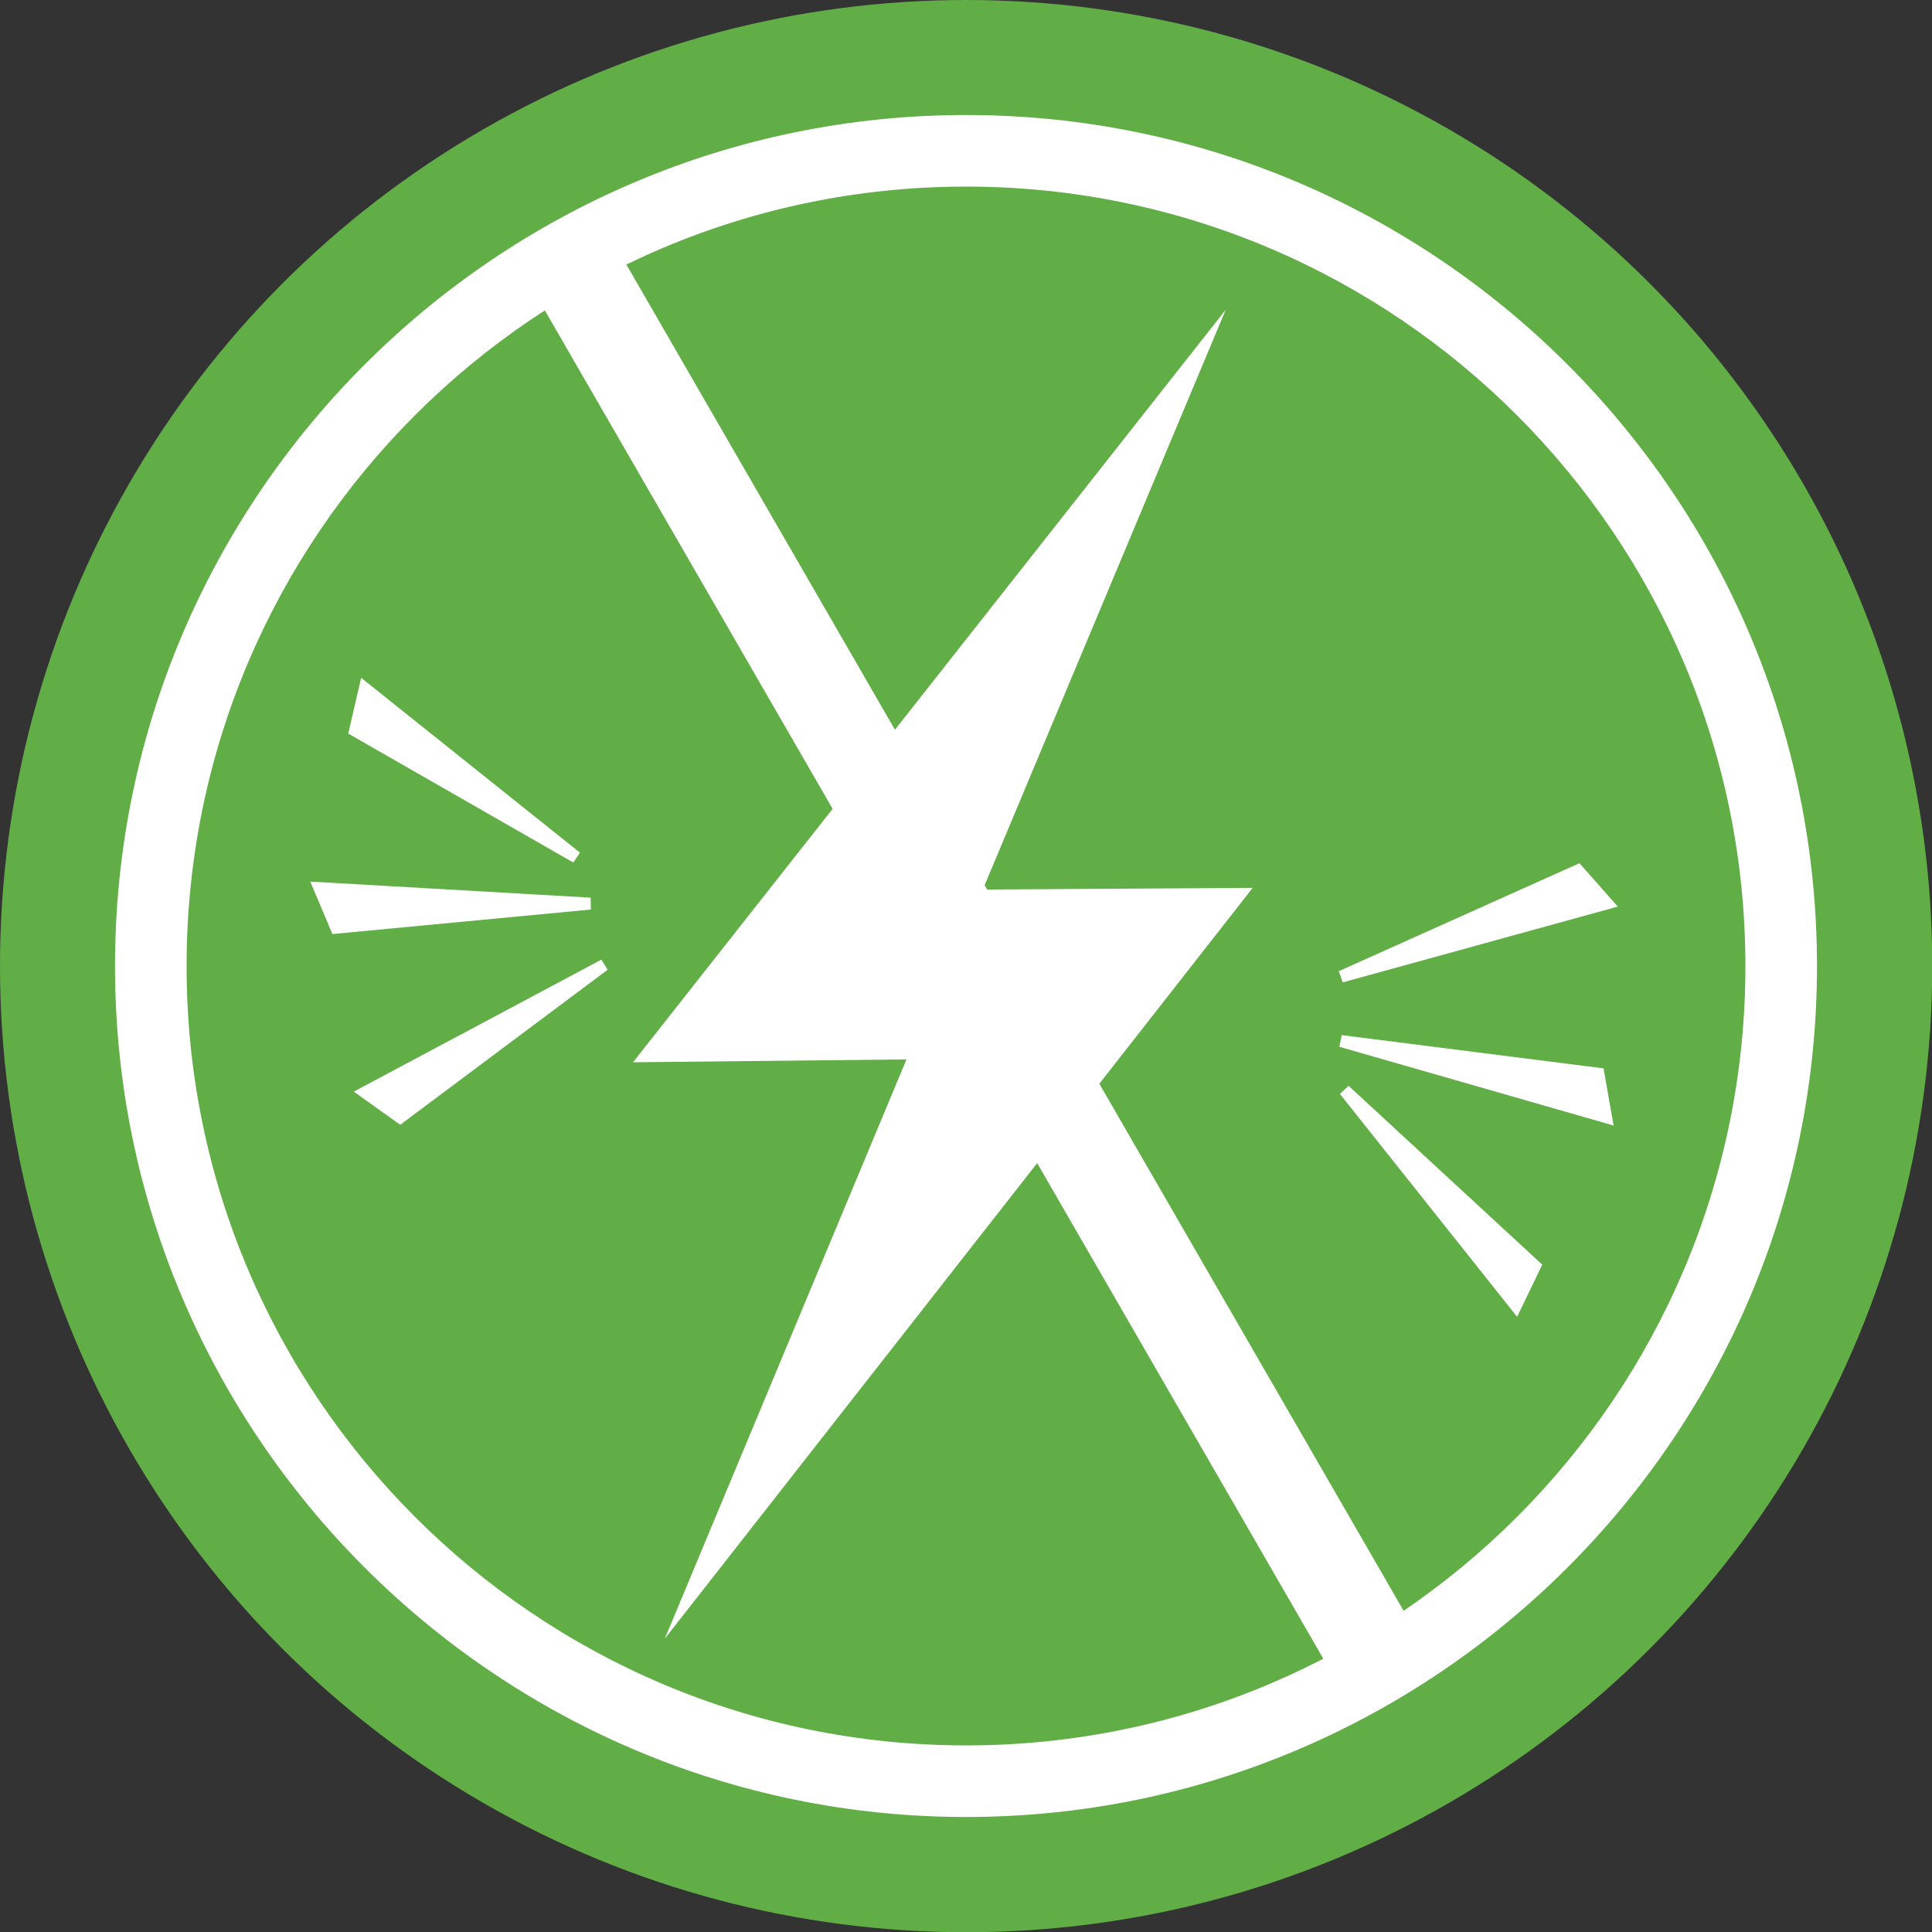
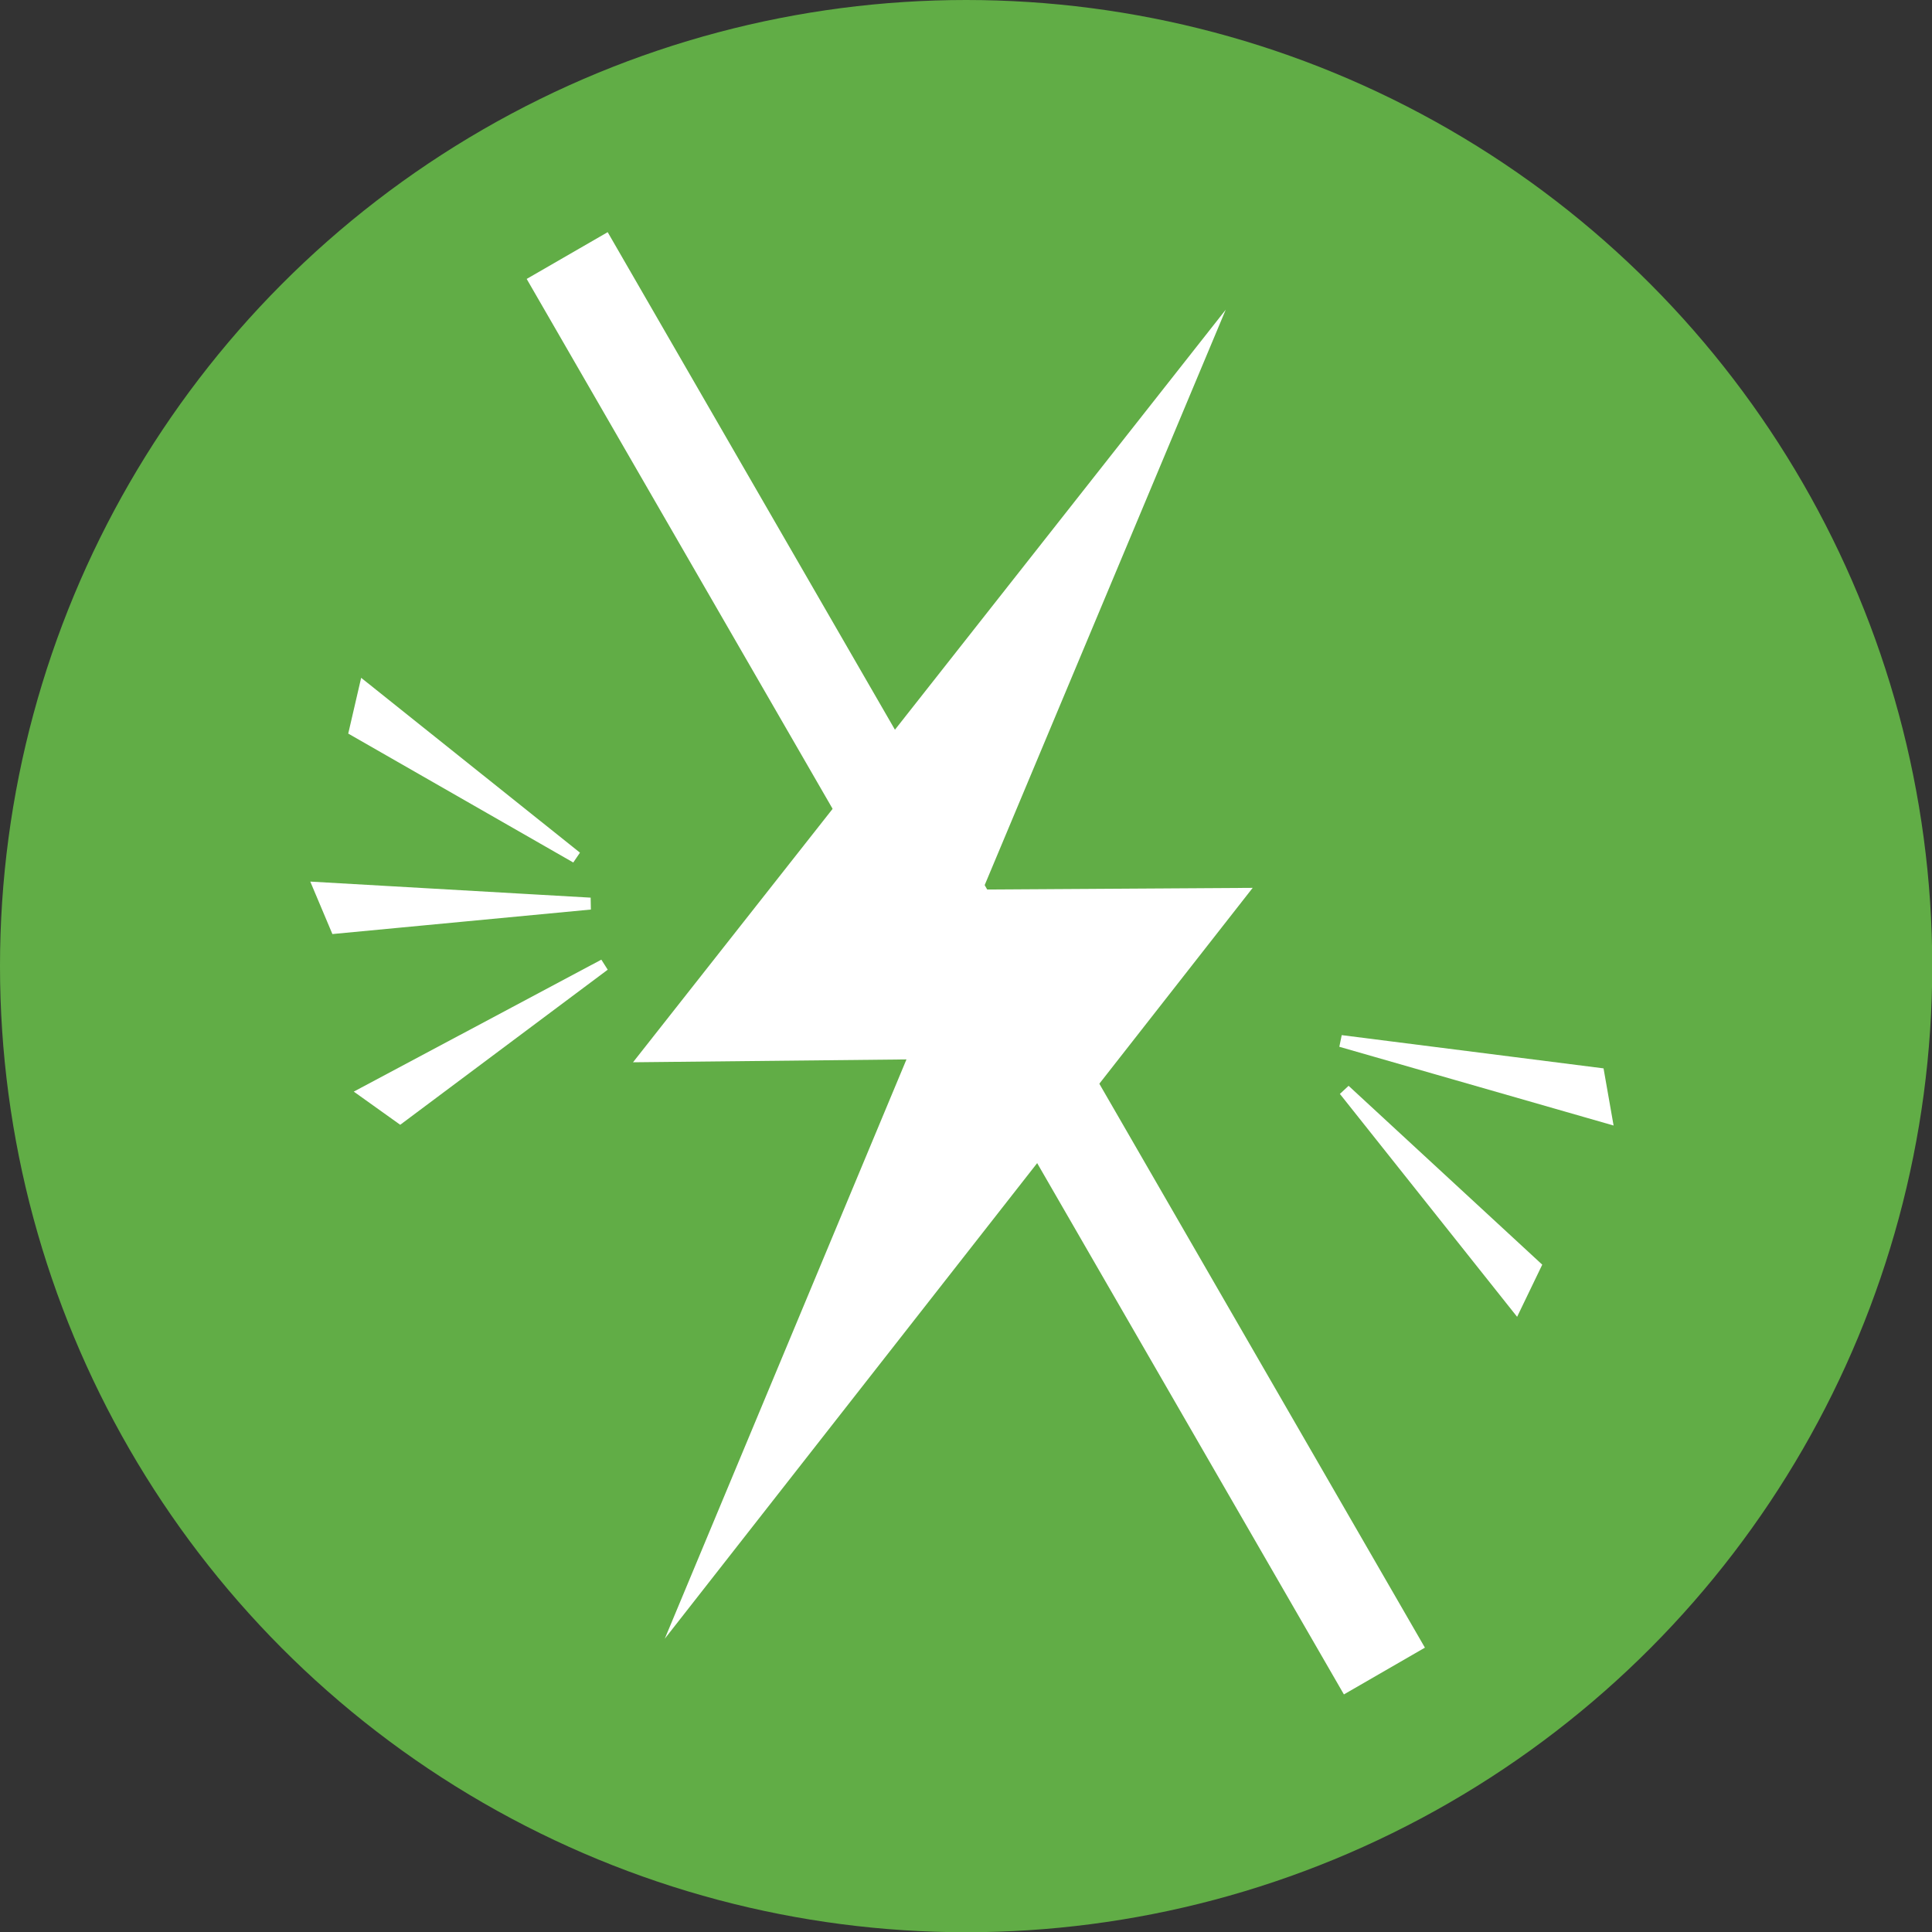
<svg xmlns="http://www.w3.org/2000/svg" id="Layer_2" viewBox="0 0 80.97 80.97">
  <rect x="0" y="0" width="80.97" height="80.97" fill="#333333" stroke="none" />
  <defs>
    <style>.cls-1,.cls-2{fill:#fff;}.cls-3{fill:#61ad46;}.cls-2{stroke:#fff;stroke-miterlimit:10;stroke-width:.5px;}</style>
  </defs>
  <g id="Layer_1-2">
    <g>
      <g>
        <circle class="cls-3" cx="40.49" cy="40.49" r="40.49" />
-         <path class="cls-1" d="m40.49,76.15c-19.67,0-35.67-16-35.67-35.66S20.82,4.82,40.49,4.82s35.66,16,35.66,35.67-16,35.66-35.66,35.66Zm0-68.33C22.47,7.82,7.82,22.47,7.82,40.49s14.65,32.66,32.67,32.66,32.66-14.65,32.66-32.66S58.5,7.82,40.49,7.82Z" />
      </g>
      <polygon class="cls-1" points="51.37 12.98 26.53 44.52 37.99 44.4 27.86 68.68 52.5 37.21 41.19 37.28 51.37 12.98" />
      <g>
        <polygon class="cls-2" points="15.29 28.85 14.88 30.62 24.15 35.93 15.29 28.85" />
        <polygon class="cls-2" points="13.39 37.22 14.09 38.88 24.74 37.87 13.39 37.22" />
        <polygon class="cls-2" points="15.3 45.78 16.77 46.83 25.32 40.44 15.3 45.78" />
      </g>
      <g>
        <polygon class="cls-2" points="63.53 54.72 64.33 53.06 56.35 45.69 63.53 54.72" />
        <polygon class="cls-2" points="67.31 46.82 66.99 45 56.2 43.63 67.31 46.82" />
-         <polygon class="cls-2" points="67.35 37.86 66.13 36.48 56.21 40.93 67.35 37.86" />
      </g>
      <rect class="cls-1" x="38.94" y="6.12" width="3.92" height="68.5" transform="translate(-14.71 25.86) rotate(-30)" />
    </g>
  </g>
</svg>